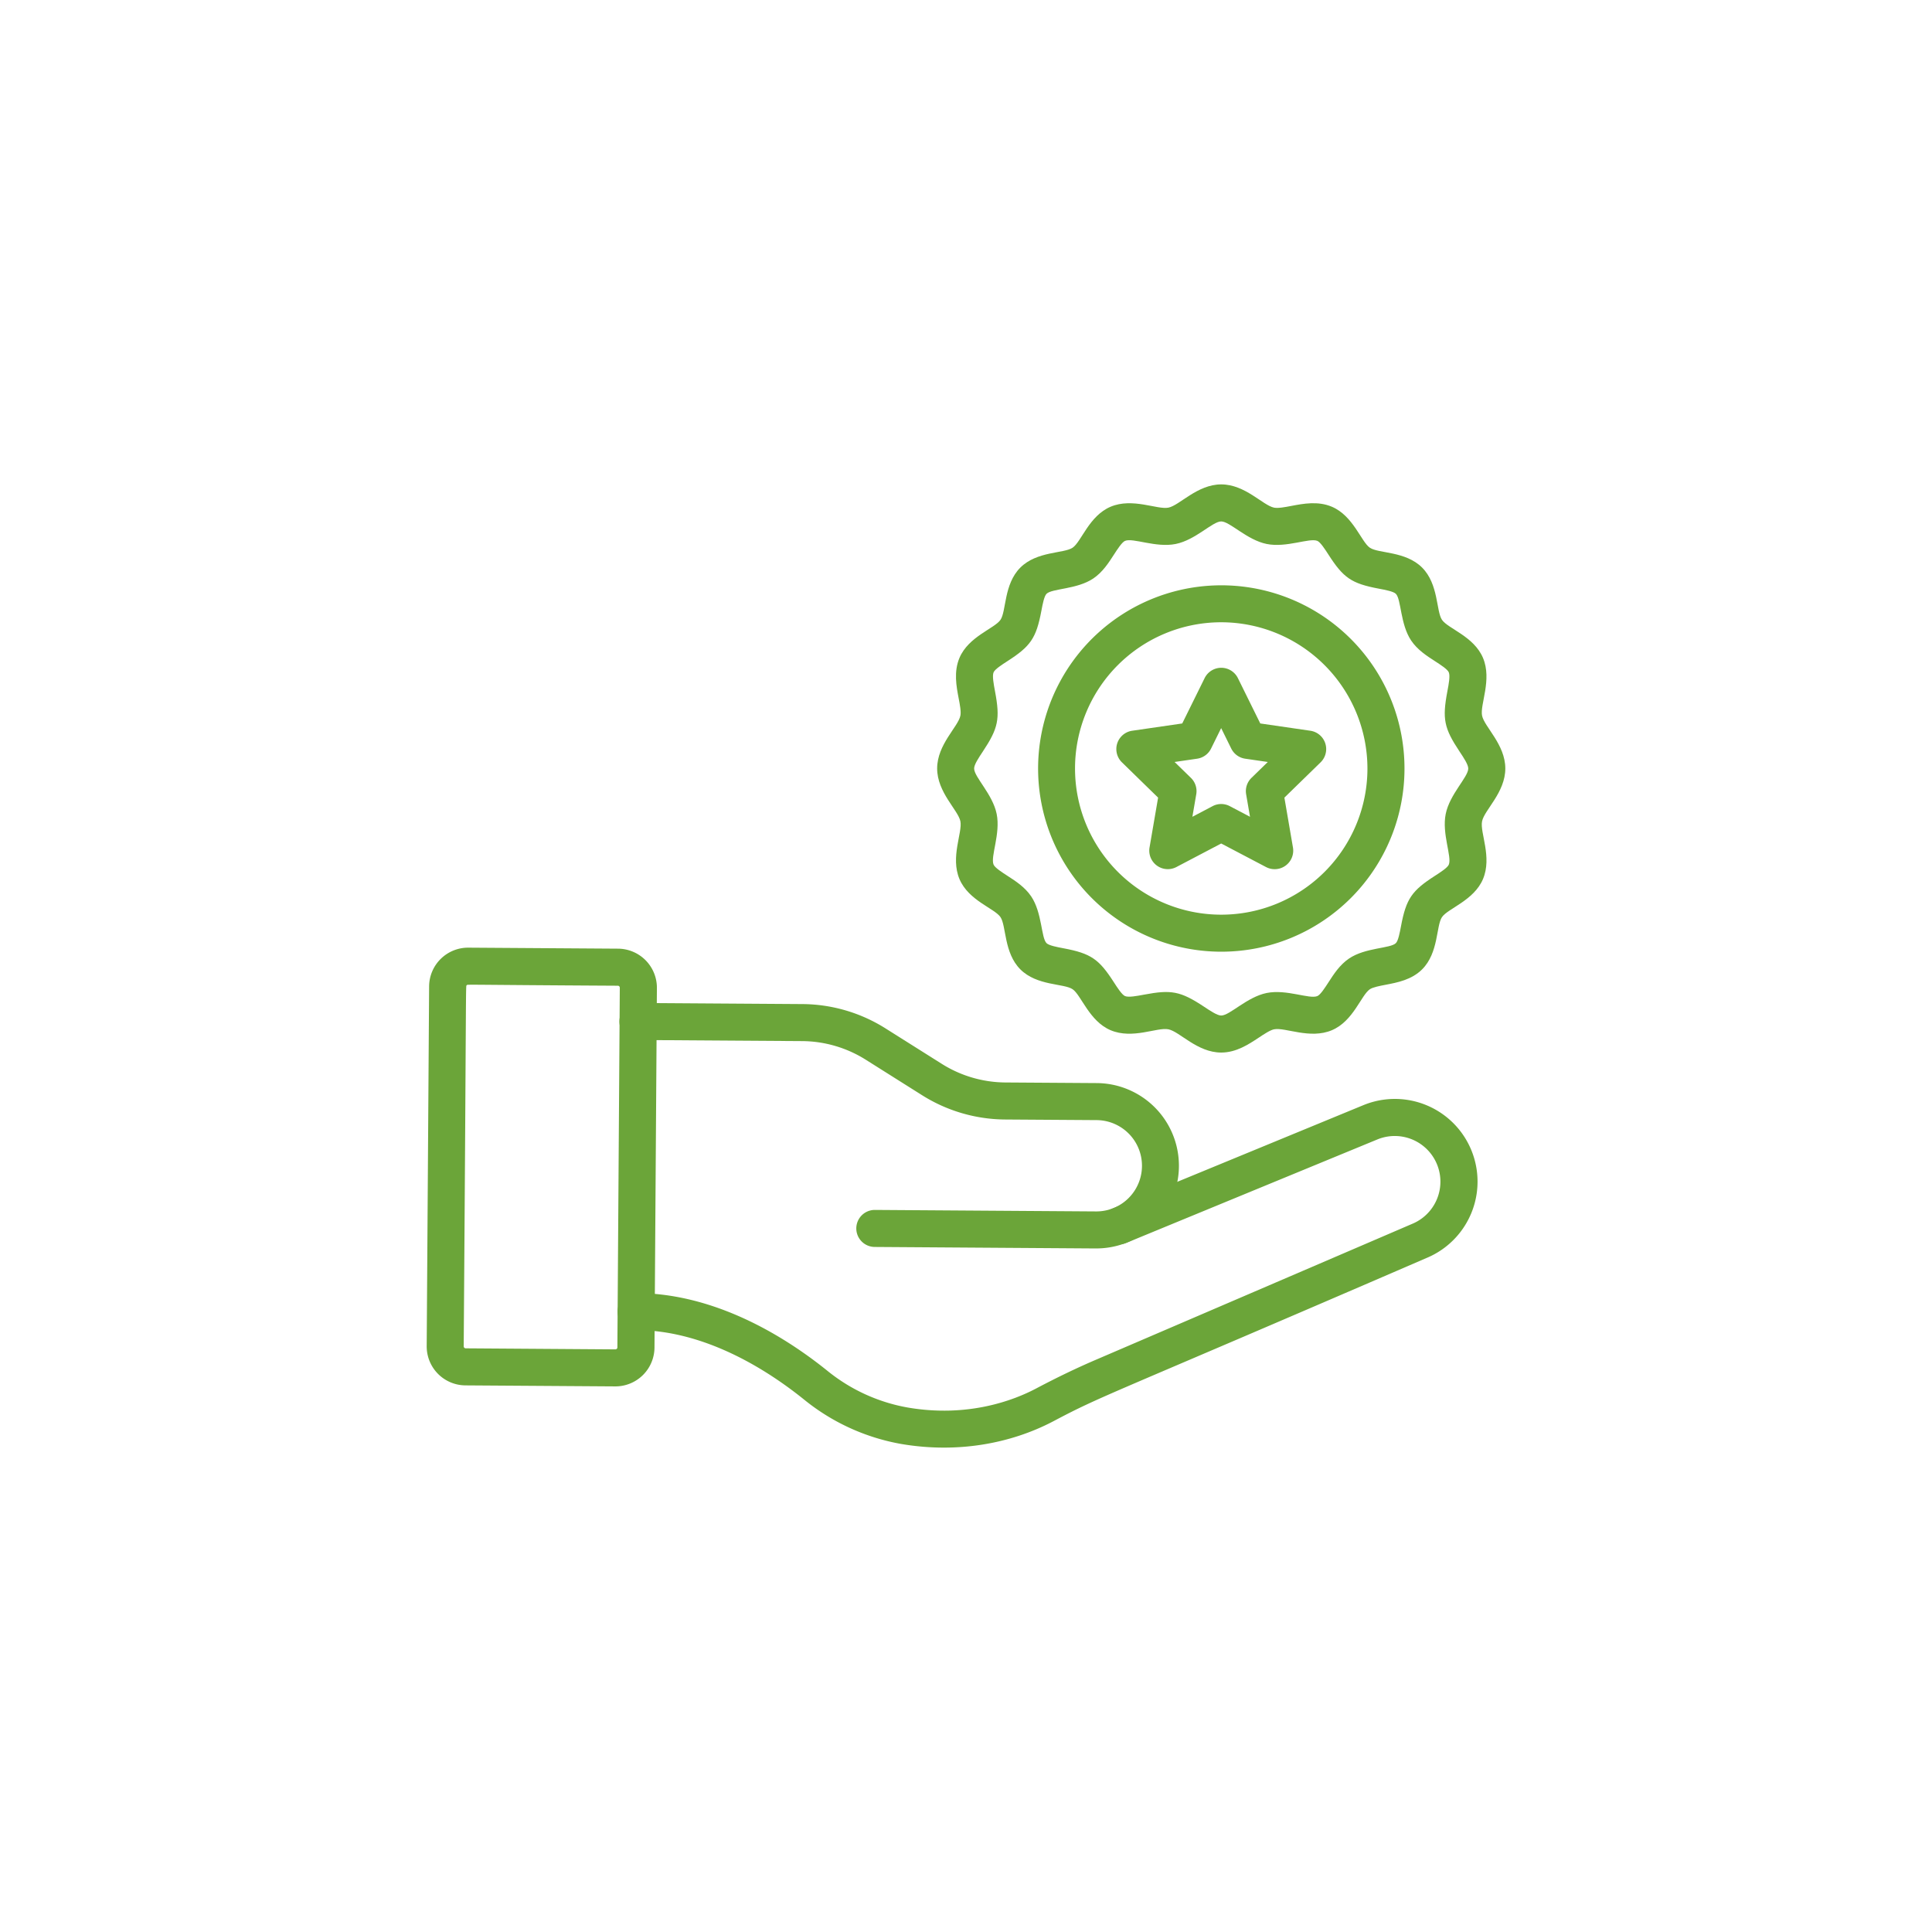
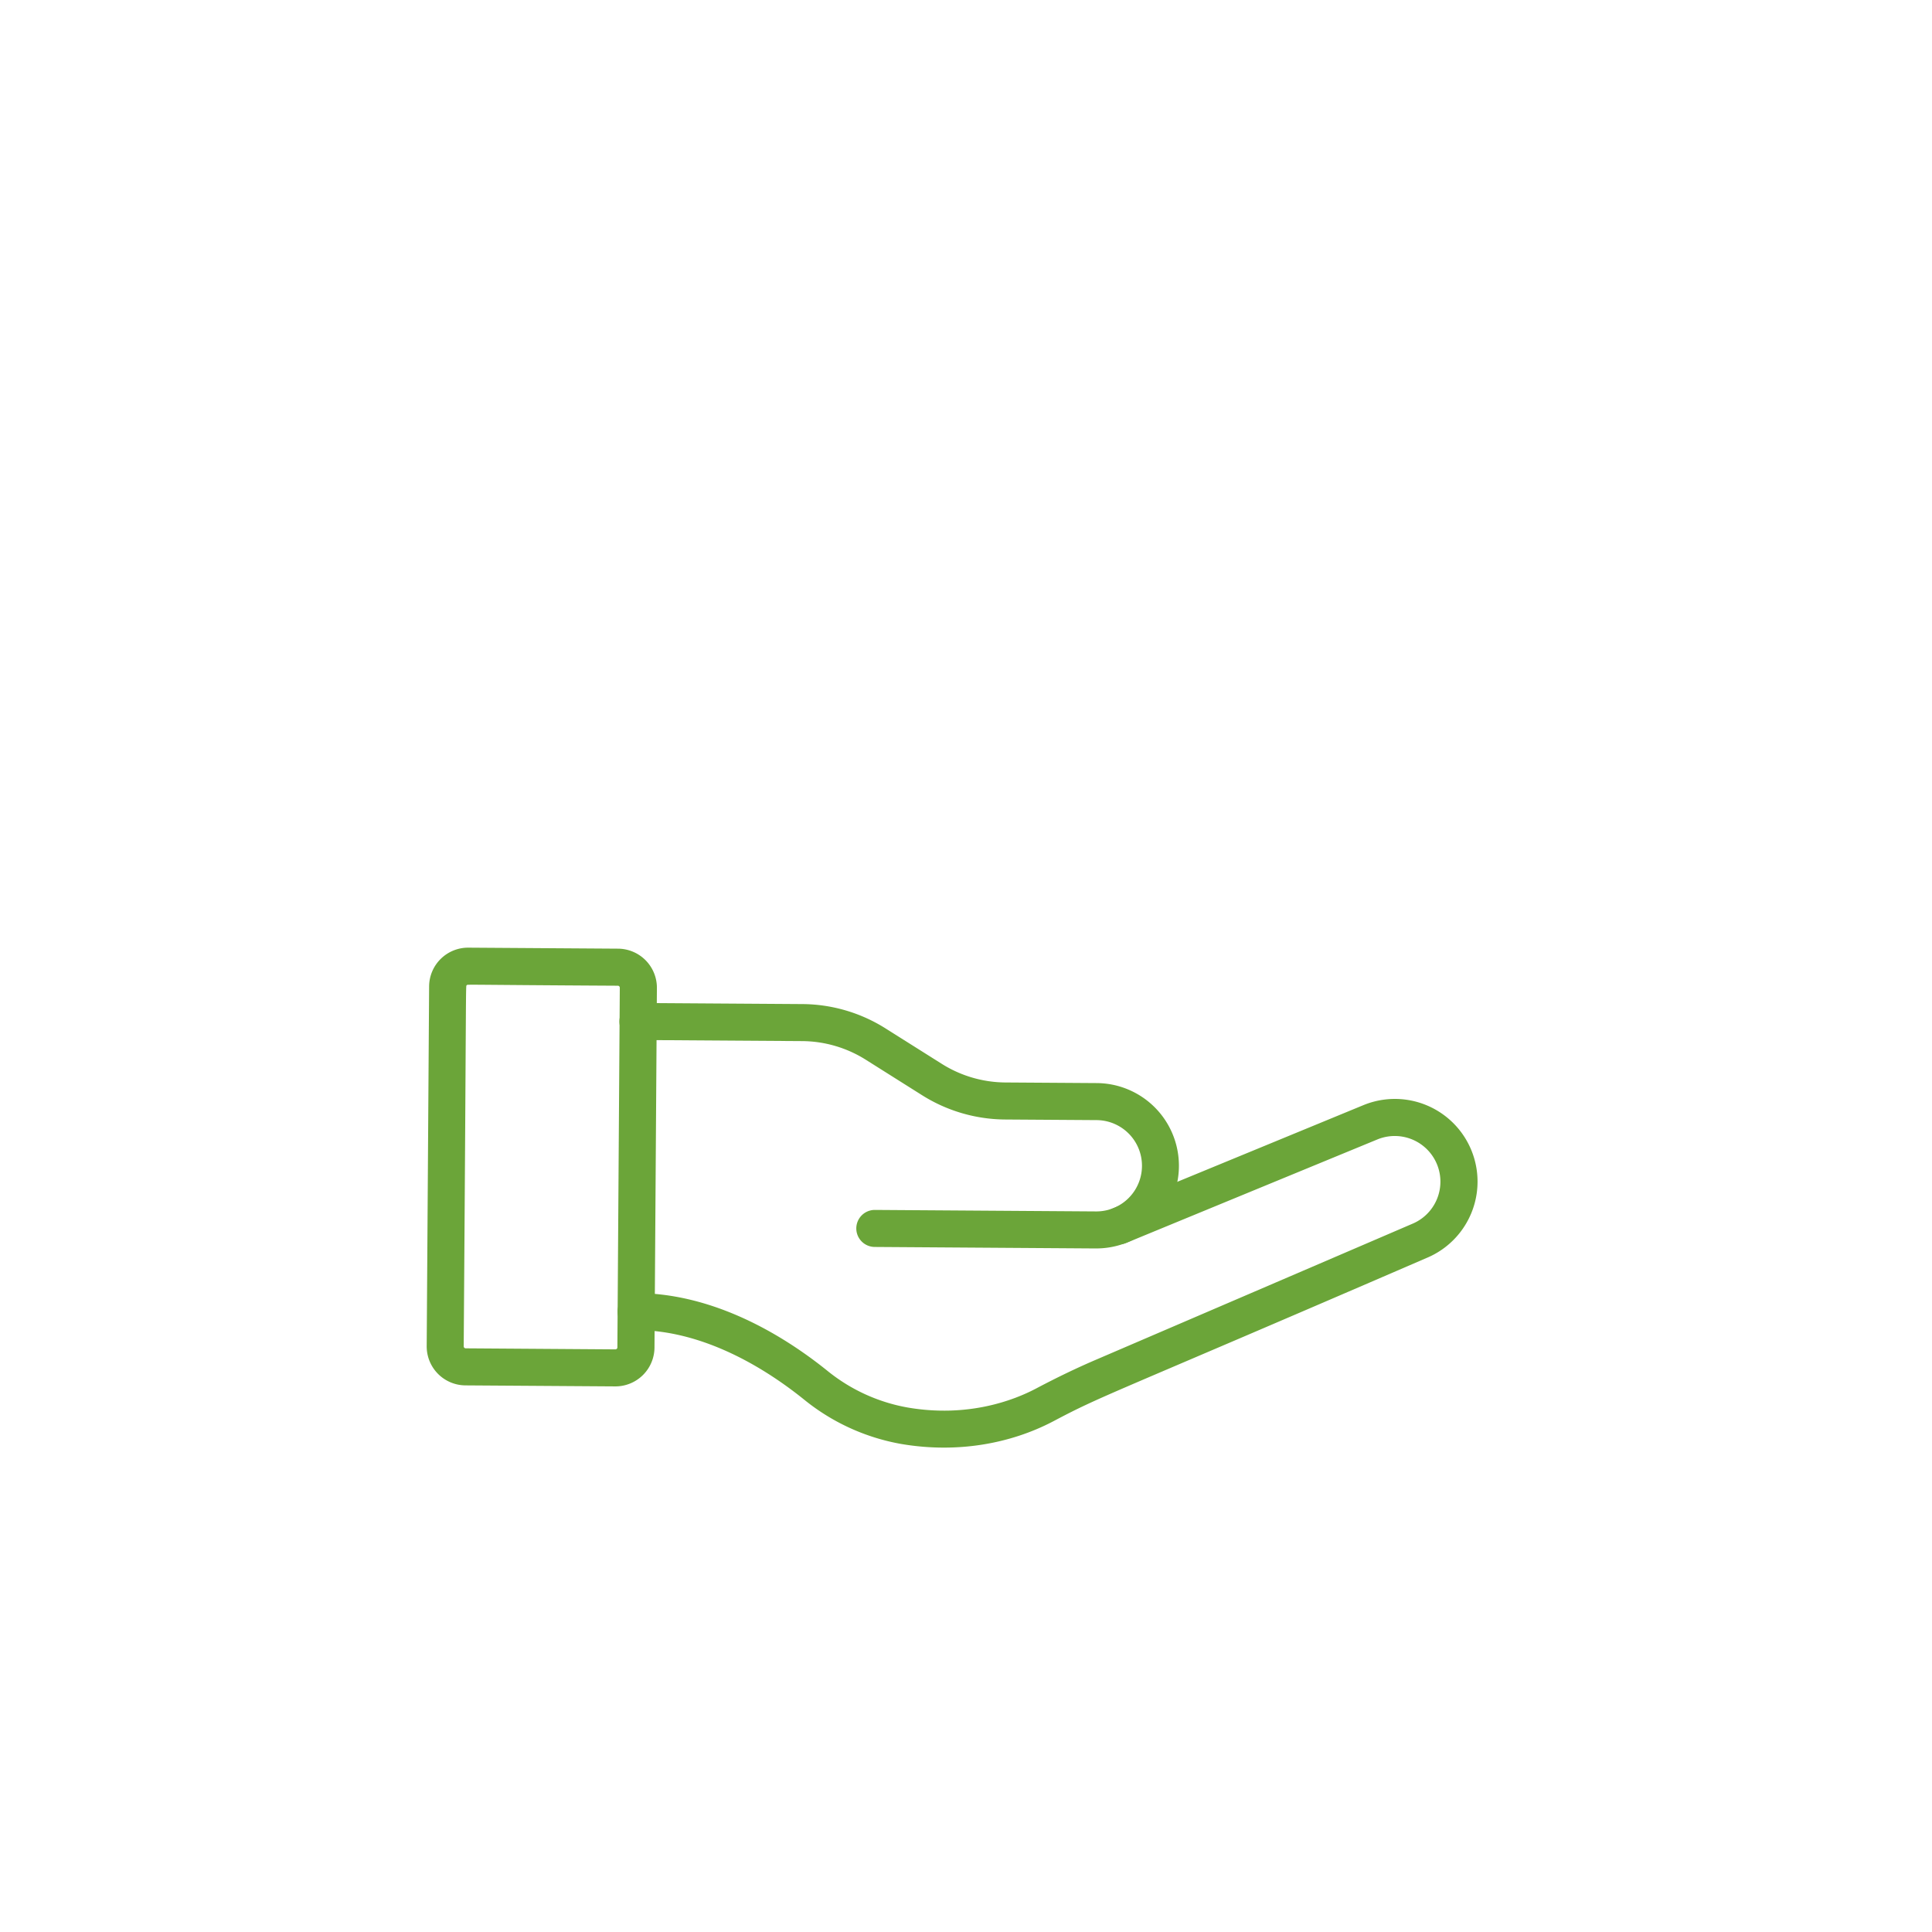
<svg xmlns="http://www.w3.org/2000/svg" width="800" height="800" viewBox="0 0 800 800">
  <g id="Group_11363" data-name="Group 11363" transform="translate(5550 22119)">
    <rect id="Rectangle_3427" data-name="Rectangle 3427" width="800" height="800" transform="translate(-5550 -22119)" fill="#fff" />
    <g id="benefits" transform="translate(-5547.313 -22280.926)">
      <g id="Group_11332" data-name="Group 11332" transform="translate(253.871 577.24)">
        <path id="Path_86802" data-name="Path 86802" d="M1001.818,2158.943h-.241l-91.519-.621a7.666,7.666,0,0,1,.051-15.332h.051l91.519.621a18.9,18.9,0,0,0,.253-37.809l-37.859-.253a65.273,65.273,0,0,1-34.438-10.073L906.346,2080.8a50.063,50.063,0,0,0-26.367-7.716l-67.965-.456a7.666,7.666,0,1,1,.1-15.331l67.965.456a65.271,65.271,0,0,1,34.438,10.073l23.288,14.673a50.061,50.061,0,0,0,26.367,7.717l37.859.253a34.236,34.236,0,0,1-.215,68.471Z" transform="translate(-804.399 -2057.3)" fill="#6ba539" />
      </g>
      <g id="Group_11333" data-name="Group 11333" transform="translate(253.072 616.956)">
        <path id="Path_86803" data-name="Path 86803" d="M915.605,2513.657a88.174,88.174,0,0,1-40.28-18.372c-19.538-15.737-44.334-28.787-69.561-28.787a7.666,7.666,0,0,1-.051-15.332c29.053,0,57.131,14.369,79.241,32.183a72.923,72.923,0,0,0,33.247,15.2c25.138,4.308,44.144-3.1,53.229-7.906,8.553-4.523,16.611-8.4,24.644-11.847.013,0,131.013-56.282,131.026-56.3a18.905,18.905,0,0,0-14.406-34.958l-104.063,42.877a7.667,7.667,0,1,1-5.841-14.178l104.063-42.877a34.237,34.237,0,0,1,26.139,63.289c-133.37,57.663-133.661,56.561-154.4,67.546C960.662,2513.632,938.552,2517.547,915.605,2513.657Z" transform="translate(-798.099 -2370.754)" fill="#6ba539" />
      </g>
      <g id="Group_11334" data-name="Group 11334" transform="translate(173.995 554.332)">
        <path id="Path_86804" data-name="Path 86804" d="M252.034,2058.17l-62-.418A16.141,16.141,0,0,1,174,2041.483l1-148.942a16.143,16.143,0,0,1,16.269-16.041l62,.418a16.193,16.193,0,0,1,16.054,16.269l-1,148.942A16.194,16.194,0,0,1,252.034,2058.17Zm.925-16.142,1-148.942a.819.819,0,0,0-.811-.824c-66.165-.367-62.124-.634-62.58-.177s-.114-6.069-1.242,149.5a.822.822,0,0,0,.824.824l61.984.431A.819.819,0,0,0,252.959,2042.028Z" transform="translate(-173.995 -1876.5)" fill="#6ba539" />
      </g>
      <g id="Group_11335" data-name="Group 11335" transform="translate(385.365 362.5)">
-         <path id="Path_86805" data-name="Path 86805" d="M1959.833,597.766c-9.946,0-17.194-8.692-21.882-9.63s-14.774,4.245-23.922.38c-8.857-3.738-12.2-14.6-15.75-16.978-3.611-2.445-14.761-1.343-21.629-8.223-6.842-6.842-5.79-17.992-8.223-21.629-2.471-3.649-13.2-6.817-16.978-15.749-3.839-9.059,1.292-19.335.38-23.922-.925-4.625-9.629-11.974-9.629-21.882,0-9.934,8.692-17.245,9.629-21.882.33-1.647-.2-4.5-.735-7.247-.925-4.865-2.078-10.922.355-16.674,3.738-8.857,14.6-12.2,16.978-15.749,2.445-3.611,1.343-14.761,8.223-21.629,6.842-6.842,17.992-5.79,21.629-8.223,3.649-2.471,6.817-13.2,15.75-16.978,9.059-3.839,19.335,1.292,23.922.38,4.625-.925,11.974-9.63,21.882-9.63,9.934,0,17.245,8.692,21.882,9.63,1.647.329,4.5-.2,7.248-.735,4.865-.925,10.922-2.078,16.674.355,8.857,3.738,12.2,14.6,15.75,16.978,3.611,2.445,14.761,1.343,21.629,8.223,6.842,6.842,5.79,17.992,8.223,21.629,2.471,3.649,13.2,6.817,16.979,15.749,3.839,9.059-1.292,19.335-.38,23.922.938,4.625,9.63,11.974,9.63,21.882,0,9.946-8.692,17.194-9.63,21.882s4.245,14.774.38,23.922c-3.738,8.857-14.6,12.2-16.979,15.75-2.445,3.611-1.343,14.761-8.223,21.629-4.333,4.333-10.251,5.448-15,6.361-2.521.481-5.372,1.026-6.626,1.863-3.649,2.471-6.817,13.2-15.75,16.978-9.059,3.839-19.335-1.292-23.922-.38-1.635.33-4.042,1.926-6.373,3.472C1971.211,594.345,1966.08,597.766,1959.833,597.766Zm-7.032-18.93c2.534,1.685,5.41,3.6,7.02,3.6,3.548,0,10.669-7.691,18.841-9.338,8.249-1.66,17.7,2.673,20.982,1.28,1.28-.545,3.193-3.522,4.6-5.7,2.192-3.4,4.676-7.26,8.54-9.87,6.741-4.549,17.118-4.105,19.36-6.348.989-.988,1.622-4.333,2.129-7.019,2.141-11.416,4.51-14.723,14.09-20.881,2.179-1.406,5.157-3.32,5.7-4.6,1.368-3.256-2.94-12.772-1.28-20.982s9.338-15.281,9.338-18.841c0-1.609-1.913-4.485-3.6-7.019-6.4-9.63-7.222-13.456-5.043-24.961.57-2.99,1.2-6.373.583-7.843-.545-1.28-3.522-3.193-5.7-4.6-3.4-2.192-7.26-4.675-9.871-8.54-4.549-6.741-4.105-17.118-6.348-19.361-.988-.988-4.333-1.622-7.019-2.129-11.416-2.141-14.723-4.511-20.881-14.09-1.406-2.179-3.32-5.157-4.6-5.7-3.256-1.368-12.772,2.94-20.982,1.28s-15.281-9.338-18.841-9.338c-3.586,0-10.593,7.678-18.841,9.338s-17.7-2.673-20.982-1.28c-1.28.545-3.193,3.522-4.6,5.7-2.192,3.4-4.675,7.26-8.54,9.87-6.741,4.549-17.118,4.105-19.361,6.348-.988.988-1.622,4.333-2.129,7.019-2.141,11.416-4.511,14.723-14.09,20.881-2.179,1.406-5.157,3.32-5.7,4.6-.621,1.47.025,4.853.583,7.843,2.179,11.5,1.356,15.319-5.043,24.961-1.685,2.534-3.6,5.41-3.6,7.019,0,3.548,7.691,10.669,9.338,18.841,1.66,8.248-2.673,17.7-1.28,20.982.545,1.28,3.522,3.193,5.7,4.6,3.4,2.192,7.26,4.675,9.87,8.54,4.549,6.741,4.105,17.118,6.348,19.361.988.988,4.333,1.622,7.02,2.129,11.416,2.141,14.723,4.511,20.881,14.09,1.406,2.179,3.32,5.157,4.6,5.7,1.47.621,4.853-.025,7.843-.583C1939.041,571.69,1942.842,572.222,1952.8,578.836Z" transform="translate(-1842.2 -362.5)" fill="#6ba539" />
-       </g>
+         </g>
      <g id="Group_11336" data-name="Group 11336" transform="translate(427.115 404.249)">
-         <path id="Path_86806" data-name="Path 86806" d="M2247.584,843.755a75.856,75.856,0,1,1,53.66-22.211A75.845,75.845,0,0,1,2247.584,843.755Zm0-136.411a60.54,60.54,0,1,0,60.54,60.54,60.61,60.61,0,0,0-60.54-60.54Z" transform="translate(-2171.7 -692)" fill="#6ba539" />
-       </g>
+         </g>
      <g id="Group_11337" data-name="Group 11337" transform="translate(459.556 438.442)">
-         <path id="Path_86807" data-name="Path 86807" d="M2489.716,1044.365l-18.55-9.744-18.549,9.744a7.673,7.673,0,0,1-11.125-8.084l3.548-20.653-14.989-14.622a7.673,7.673,0,0,1,4.257-13.076l20.729-3.016,9.275-18.79a7.684,7.684,0,0,1,13.76,0l9.275,18.79,20.729,3.016a7.673,7.673,0,0,1,4.257,13.076l-15,14.622,3.547,20.653a7.684,7.684,0,0,1-11.163,8.084Zm-37.847-43.5,6.766,6.589a7.644,7.644,0,0,1,2.2,6.791l-1.6,9.313,8.363-4.4a7.639,7.639,0,0,1,7.134,0l8.362,4.4-1.6-9.313a7.655,7.655,0,0,1,2.2-6.791l6.766-6.589-9.351-1.356a7.694,7.694,0,0,1-5.778-4.194l-4.181-8.476-4.181,8.476a7.673,7.673,0,0,1-5.778,4.194Z" transform="translate(-2427.737 -961.862)" fill="#6ba539" />
-       </g>
+         </g>
    </g>
  </g>
</svg>